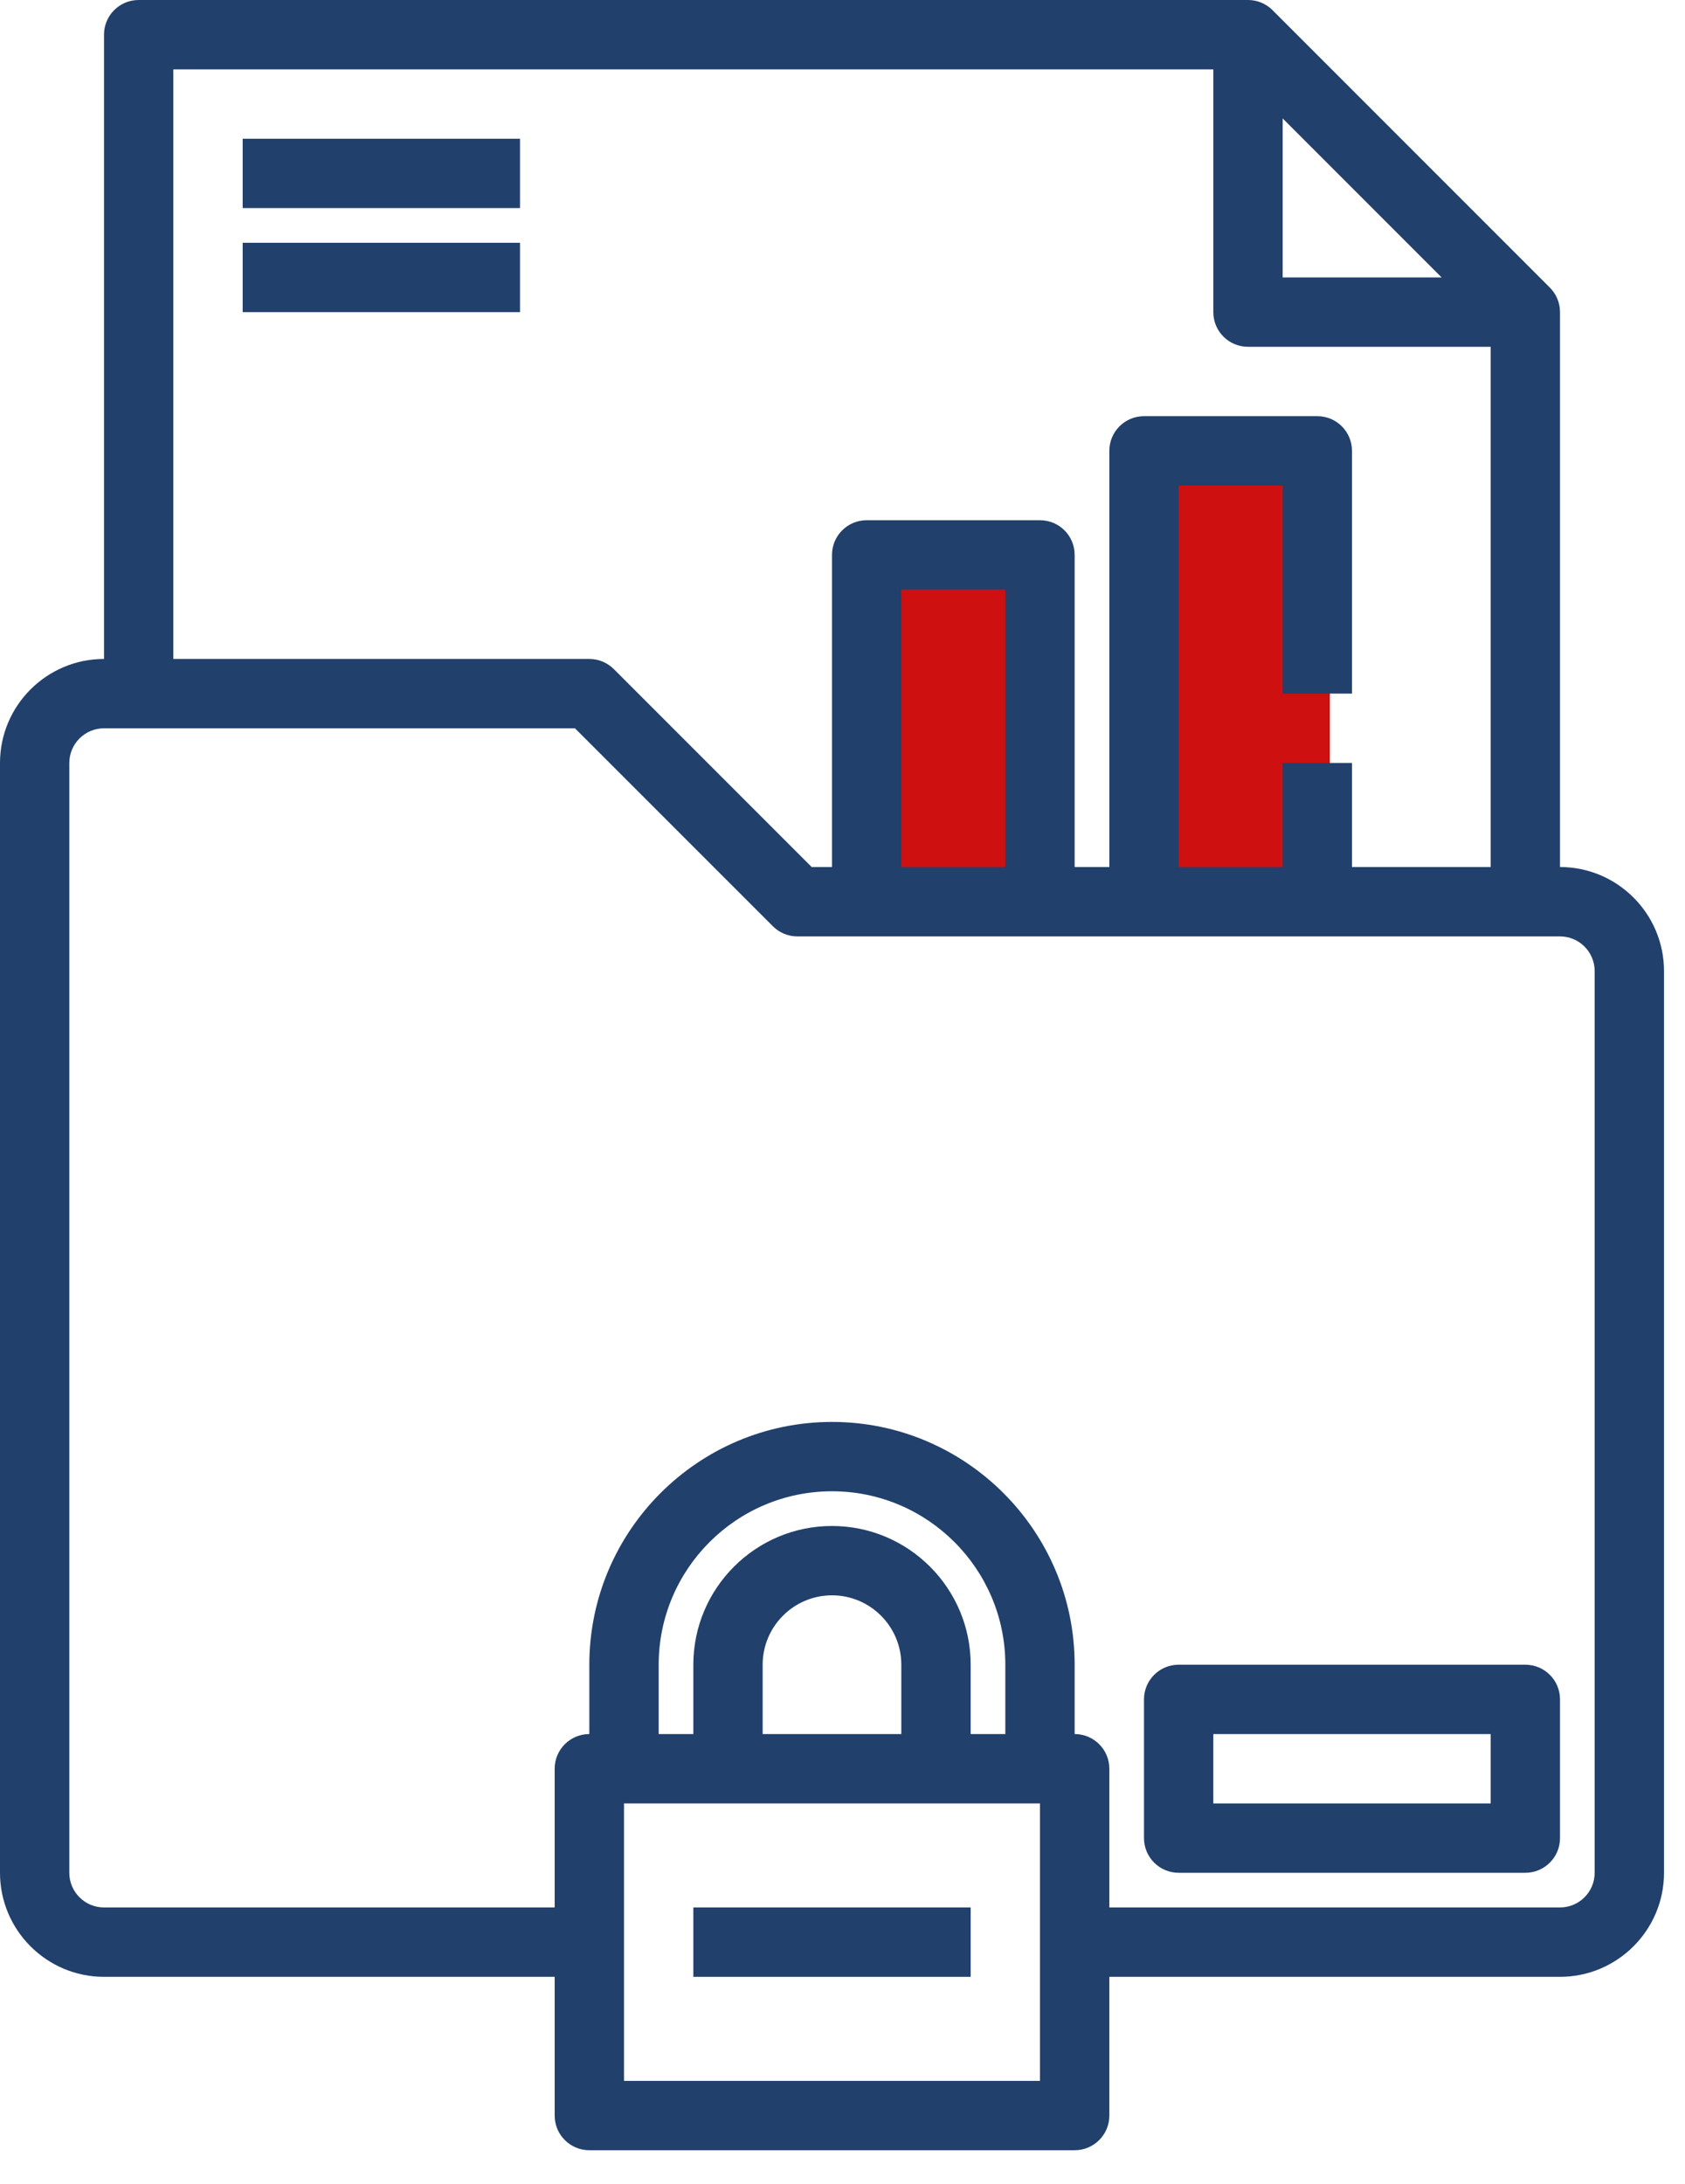
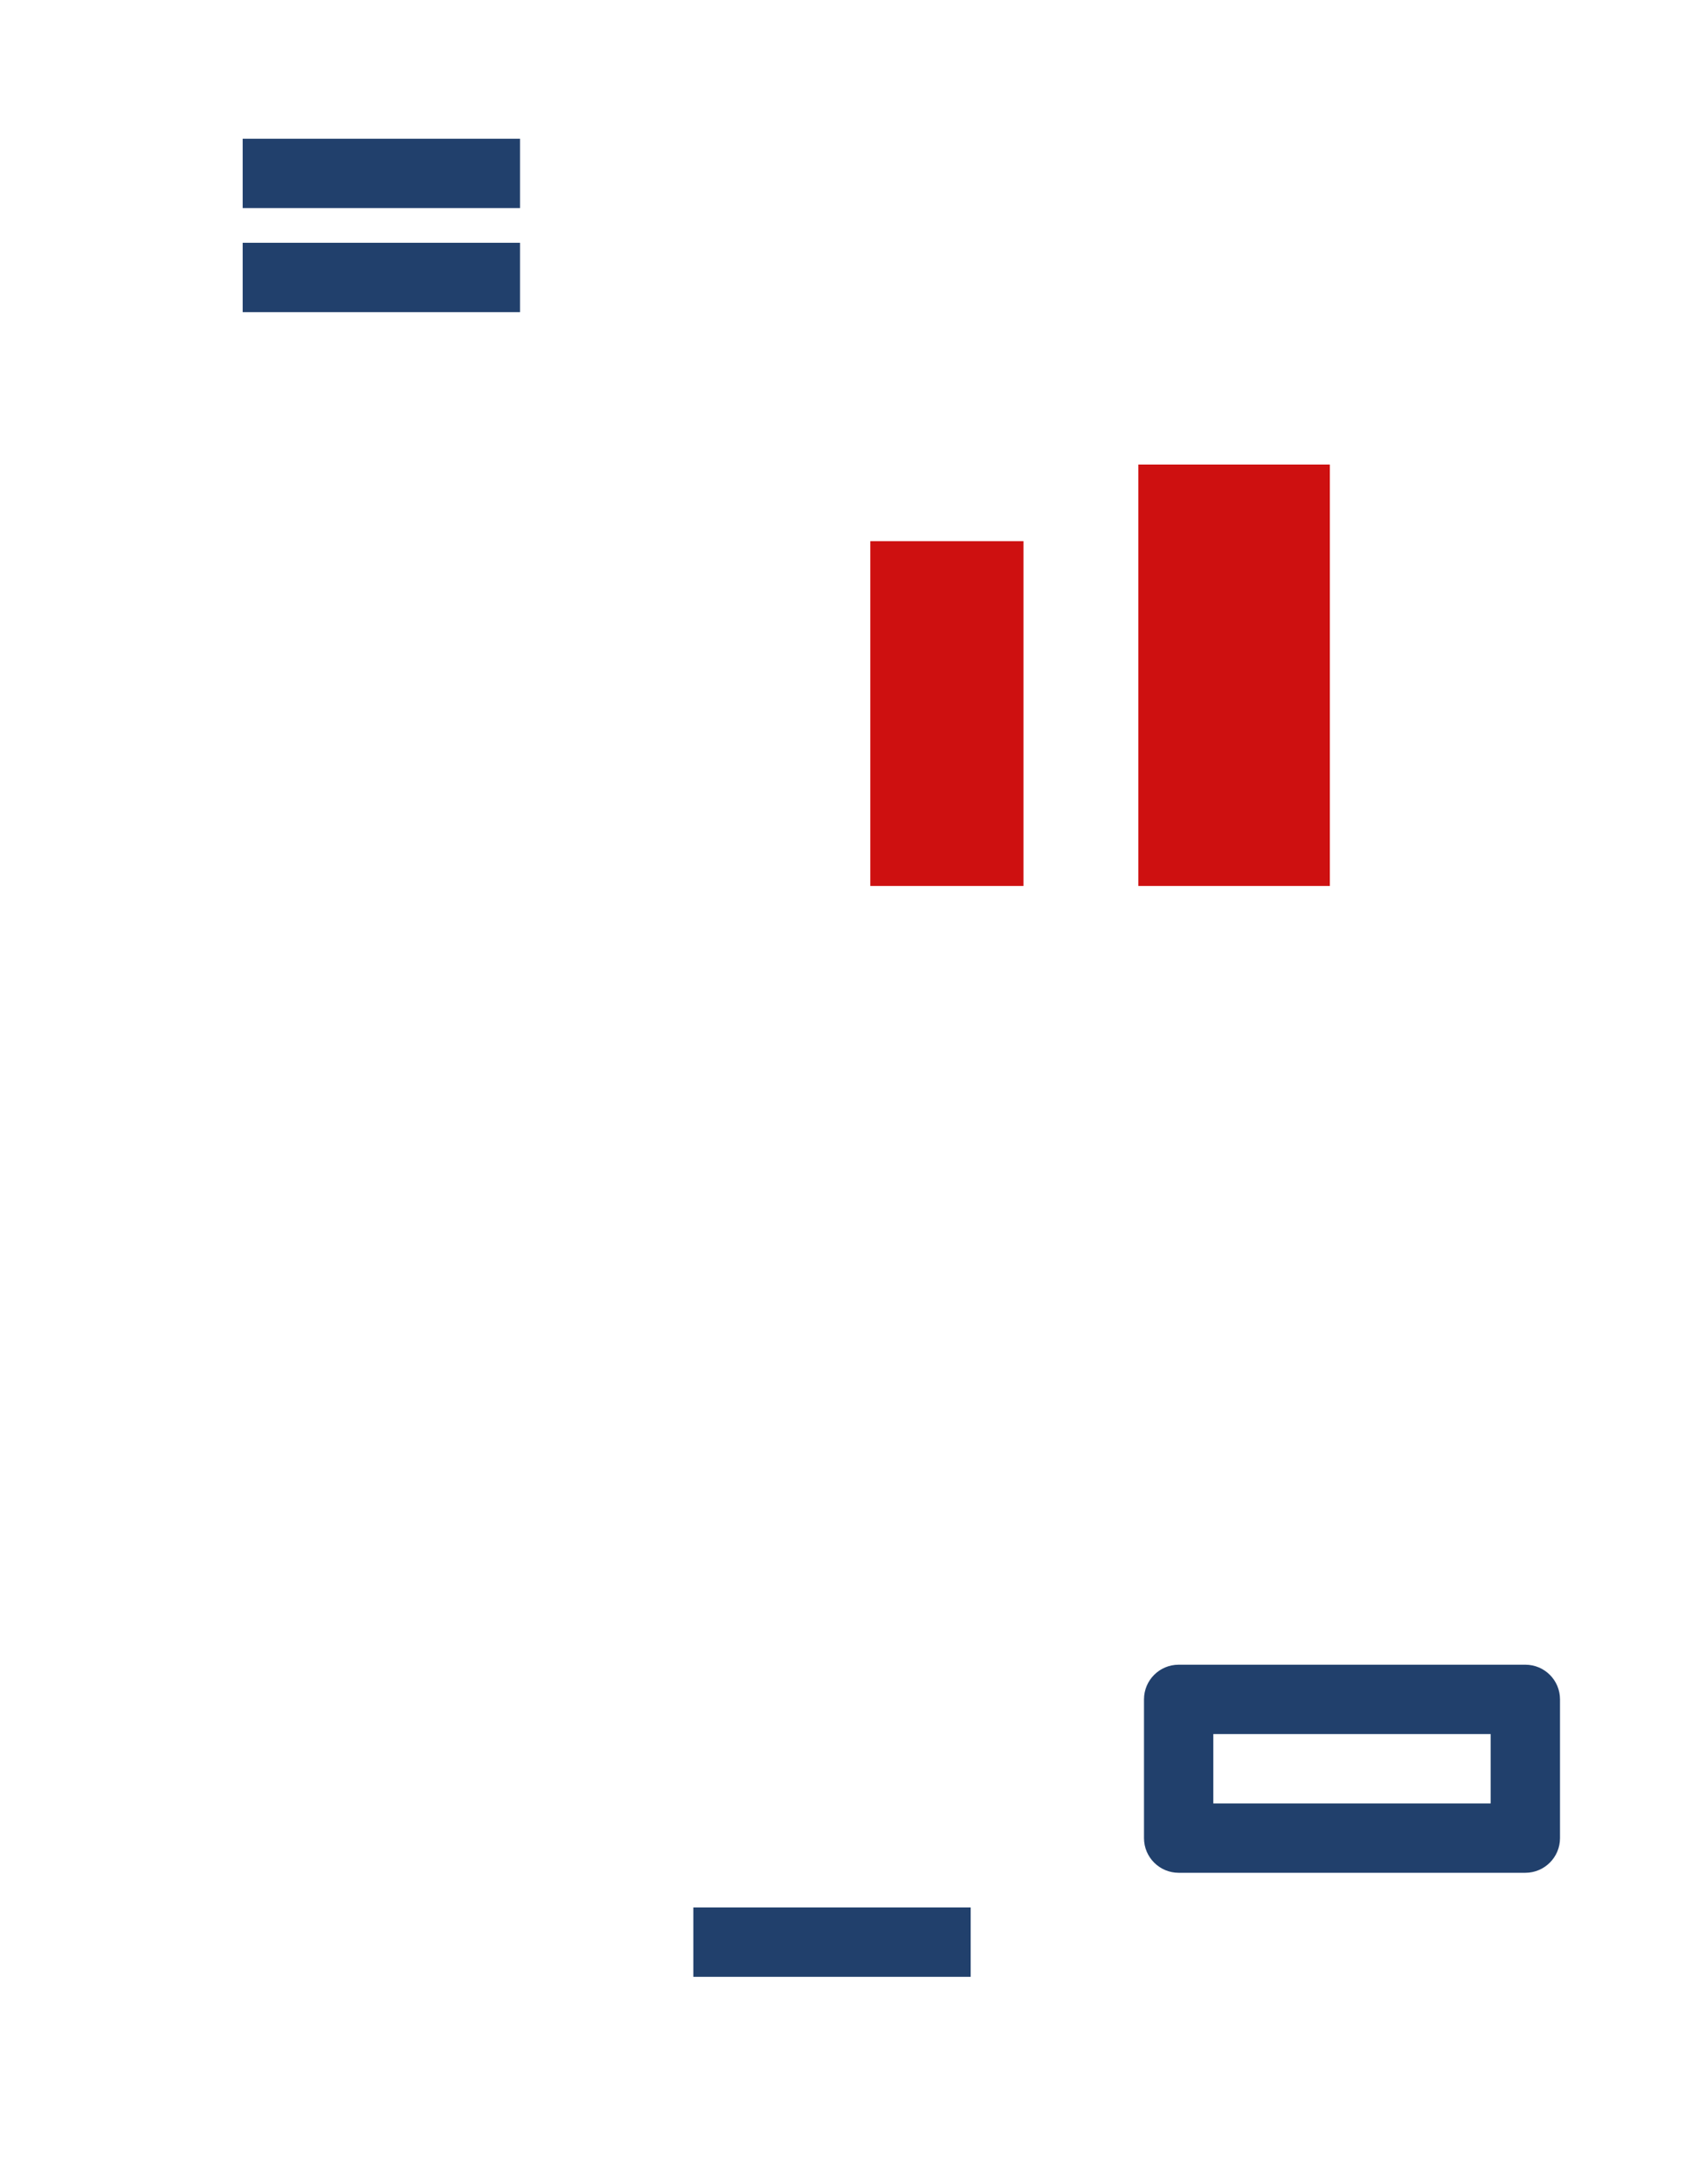
<svg xmlns="http://www.w3.org/2000/svg" width="44" height="57" viewBox="0 0 44 57" fill="none">
  <path d="M18.105 49.788H25.347V51.599H18.105V49.788Z" fill="#21406C" />
  <rect x="29.726" y="12.125" width="5" height="11" fill="#CE1010" />
  <rect x="22.726" y="14.125" width="4" height="9" fill="#CE1010" />
-   <path d="M40.736 22.631V8.147C40.736 7.896 40.634 7.67 40.47 7.506L33.229 0.265C33.059 0.095 32.83 0 32.589 0H3.621C3.12 0 2.716 0.405 2.716 0.905V17.2C1.218 17.2 0 18.418 0 19.915V48.883C0 50.38 1.218 51.599 2.716 51.599H14.484V55.22C14.484 55.72 14.889 56.125 15.389 56.125H28.062C28.563 56.125 28.968 55.72 28.968 55.22V51.599H40.736C42.233 51.599 43.452 50.38 43.452 48.883V25.347C43.452 23.849 42.233 22.631 40.736 22.631ZM33.494 3.091L37.645 7.242H33.494V3.091ZM4.526 1.81H31.683V8.147C31.683 8.648 32.088 9.052 32.589 9.052H38.925V22.631H35.304V19.915H33.494V22.631H30.778V12.673H33.494V18.105H35.304V11.768C35.304 11.268 34.9 10.863 34.399 10.863H29.873C29.372 10.863 28.968 11.268 28.968 11.768V22.631H28.062V14.484C28.062 13.983 27.658 13.579 27.157 13.579H22.631C22.131 13.579 21.726 13.983 21.726 14.484V22.631H21.195L16.029 17.465C15.859 17.295 15.63 17.2 15.389 17.2H4.526V1.81ZM26.252 22.631H23.536V15.389H26.252V22.631ZM26.252 45.262H25.347V43.452C25.347 41.455 23.723 39.831 21.726 39.831C19.729 39.831 18.105 41.455 18.105 43.452V45.262H17.2V43.452C17.2 40.956 19.23 38.925 21.726 38.925C24.222 38.925 26.252 40.956 26.252 43.452V45.262ZM23.536 45.262H19.915V43.452C19.915 42.453 20.727 41.641 21.726 41.641C22.724 41.641 23.536 42.453 23.536 43.452V45.262ZM27.157 54.315H16.294V47.073H27.157V54.315ZM41.641 48.883C41.641 49.383 41.236 49.788 40.736 49.788H28.968V46.167C28.968 45.667 28.563 45.262 28.062 45.262V43.452C28.062 39.958 25.219 37.115 21.726 37.115C18.233 37.115 15.389 39.958 15.389 43.452V45.262C14.889 45.262 14.484 45.667 14.484 46.167V49.788H2.716C2.216 49.788 1.81 49.383 1.81 48.883V19.915C1.81 19.416 2.216 19.01 2.716 19.01H15.014L20.181 24.176C20.351 24.346 20.58 24.442 20.821 24.442H40.736C41.236 24.442 41.641 24.847 41.641 25.347V48.883Z" fill="#21406C" />
  <path d="M39.831 43.452H30.778C30.278 43.452 29.873 43.856 29.873 44.357V47.978C29.873 48.478 30.278 48.883 30.778 48.883H39.831C40.331 48.883 40.736 48.478 40.736 47.978V44.357C40.736 43.856 40.331 43.452 39.831 43.452ZM38.925 47.073H31.683V45.262H38.925V47.073Z" fill="#21406C" />
  <path d="M6.337 3.621H13.579V5.431H6.337V3.621Z" fill="#21406C" />
  <path d="M6.337 6.337H13.579V8.147H6.337V6.337Z" fill="#21406C" />
</svg>